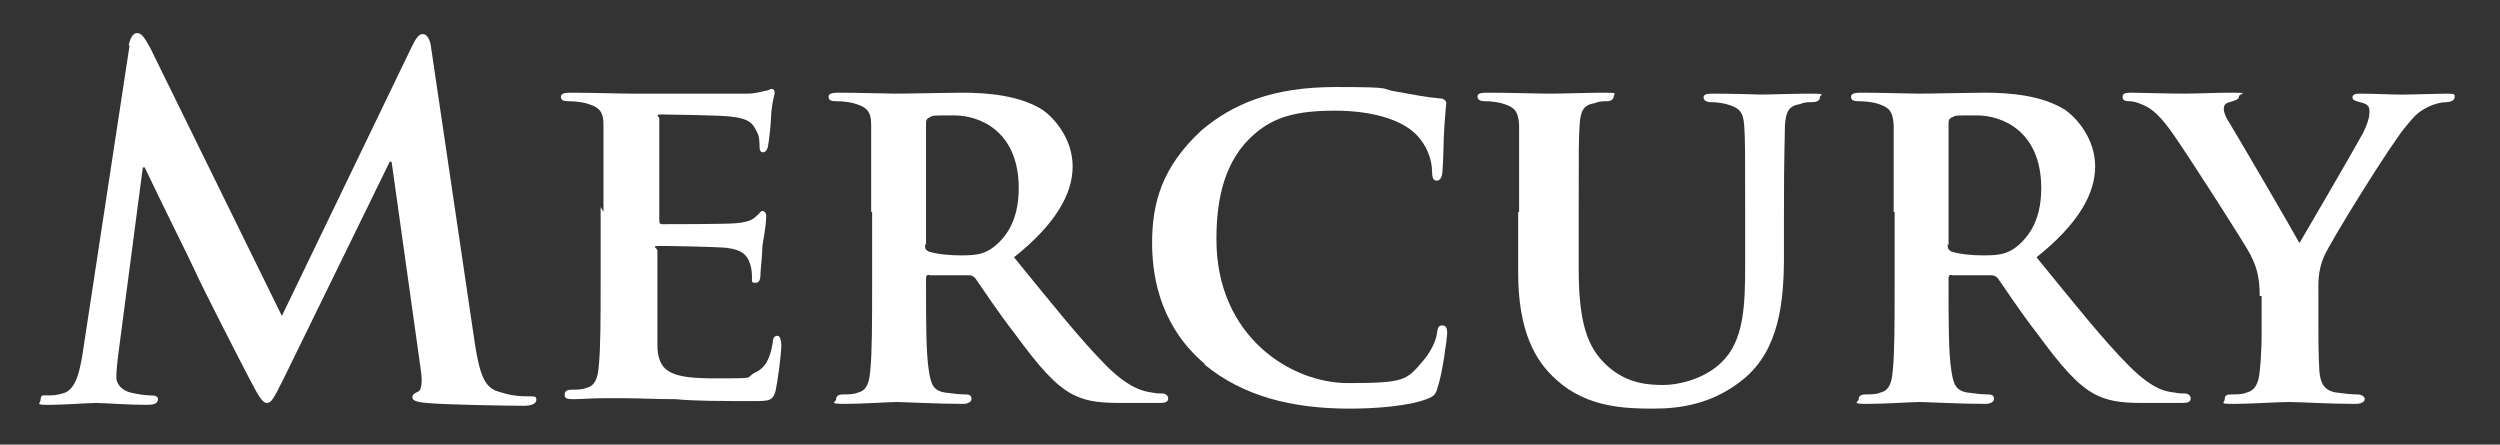
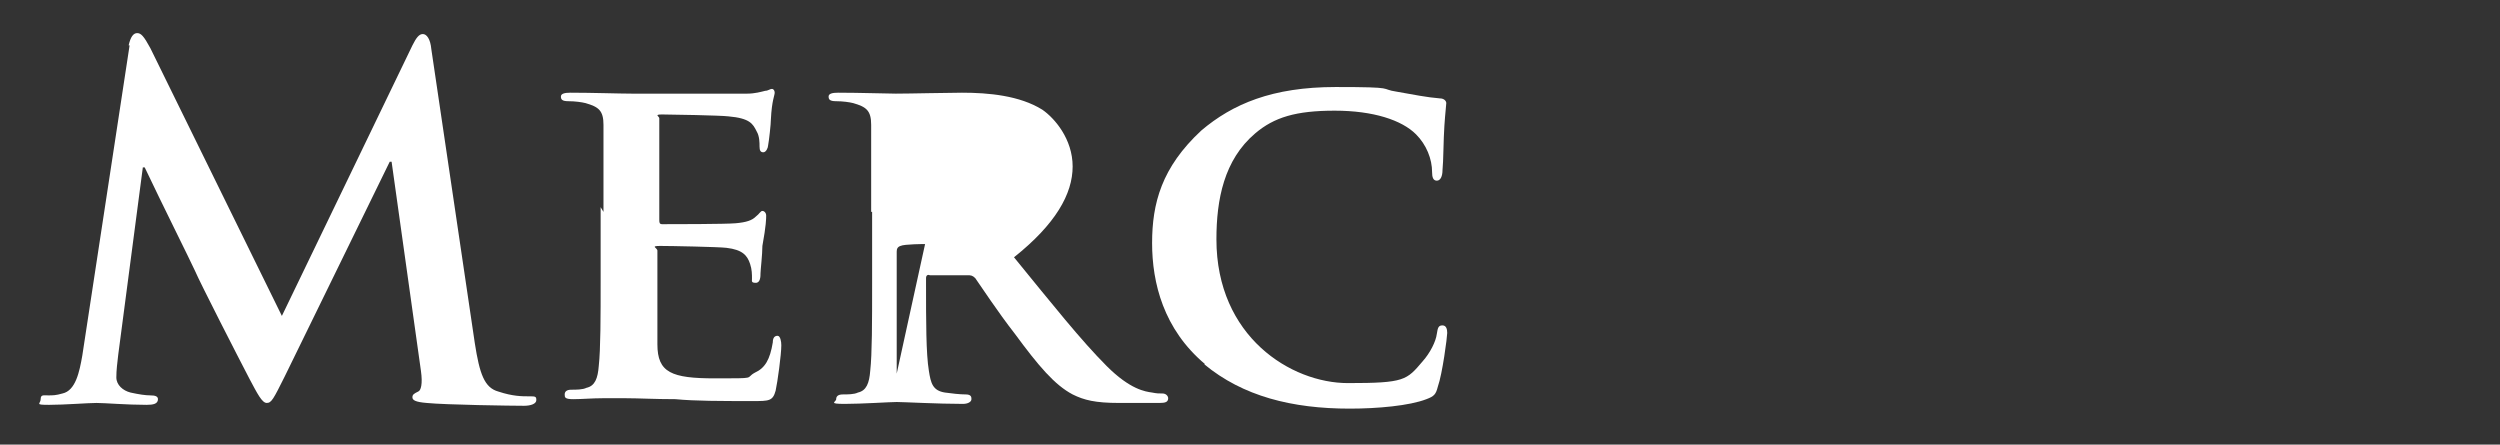
<svg xmlns="http://www.w3.org/2000/svg" viewBox="0 0 264.3 47" version="1.1" data-name="Ebene 1" id="Ebene_1">
  <rect x="0" y="0" width="264.3" height="47" fill="#333333" stroke="none" />
  <defs>
    <style>
      .cls-1 {
        fill: #fff;
        stroke-width: 0px;
      }
    </style>
  </defs>
  <path d="M13.6,4.8c.2-.9.5-1.3.9-1.3s.7.3,1.4,1.6l13.9,28.3,13.8-28.6c.4-.8.7-1.2,1.1-1.2s.8.5.9,1.6l4.6,31.1c.5,3.2,1,4.7,2.5,5.1,1.5.5,2.5.5,3.2.5s.8,0,.8.4-.6.6-1.3.6c-1.3,0-8.3-.1-10.3-.3-1.2-.1-1.5-.3-1.5-.6s.2-.4.6-.6c.3-.1.5-.8.3-2.2l-3.1-22.1h-.2l-11.1,22.7c-1.2,2.4-1.4,2.8-1.9,2.8s-1-1-1.8-2.5c-1.2-2.3-5.2-10.1-5.8-11.5-.5-1.1-3.5-7.1-5.3-10.9h-.2l-2.6,19.8c-.1.9-.2,1.6-.2,2.4s.7,1.4,1.5,1.6c.9.2,1.6.3,2.1.3s.8.1.8.4c0,.5-.5.6-1.2.6-2.1,0-4.4-.2-5.3-.2s-3.4.2-5,.2-.9-.1-.9-.6.3-.4.8-.4.8,0,1.5-.2c1.4-.3,1.8-2.3,2.1-4L13.7,4.8h0Z" class="cls-1" />
  <path d="M63.8,22.4v-9.2c0-1.5-.5-1.9-1.9-2.3-.4-.1-1.1-.2-1.8-.2s-.8-.2-.8-.5.4-.4,1-.4c2.3,0,5.2.1,6.5.1h12.2c.8,0,1.5-.2,1.9-.3.3,0,.5-.2.7-.2s.3.2.3.4c0,.3-.3.8-.4,2.8,0,.5-.2,2.3-.3,2.8,0,.2-.2.7-.5.7s-.4-.2-.4-.6,0-1.1-.3-1.6c-.4-.8-.7-1.4-3-1.6-.8-.1-6.1-.2-7-.2s-.3.2-.3.4v10.7c0,.3,0,.5.3.5,1,0,6.8,0,7.8-.1,1.1-.1,1.7-.3,2.1-.7.4-.3.5-.6.7-.6s.4.2.4.5,0,1-.4,3.2c0,.9-.2,2.6-.2,2.9s0,1-.5,1-.4-.2-.4-.4c0-.5,0-1-.2-1.6-.3-.9-.8-1.5-2.5-1.7-.8-.1-5.9-.2-7-.2s-.3.2-.3.5v9.9c0,3,1.5,3.6,6.1,3.6s3.1,0,4.2-.6c1.1-.5,1.6-1.4,1.9-3.2,0-.5.2-.7.5-.7s.4.6.4,1c0,1-.4,3.9-.6,4.8-.3,1.1-.7,1.1-2.4,1.1-3.4,0-6.1,0-8.2-.2-2.2,0-3.9-.1-5.2-.1h-2.5c-1.1,0-2.2.1-3.1.1s-.9-.2-.9-.5.2-.5.7-.5,1.2,0,1.6-.2c.9-.2,1.2-1,1.3-2.3.2-1.8.2-5.2.2-9.2v-7.6l.3.5Z" class="cls-1" />
-   <path d="M92.1,22.4v-9.2c0-1.5-.5-1.9-1.9-2.3-.4-.1-1.1-.2-1.8-.2s-.8-.2-.8-.5.4-.4,1-.4c2.3,0,5.2.1,6.1.1,1.5,0,5.6-.1,7-.1,2.8,0,6.1.3,8.5,1.8,1.3.9,3.2,3.1,3.2,6s-1.8,6.1-6.2,9.6c4,4.9,7.1,8.8,9.8,11.5,2.5,2.5,4.1,2.7,4.8,2.8.5.1.7.1,1.1.1s.6.3.6.5c0,.4-.3.5-.9.5h-4.3c-2.5,0-3.7-.3-4.9-.9-1.9-1-3.6-3-6.1-6.4-1.8-2.3-3.7-5.2-4.2-5.9-.3-.3-.5-.3-.8-.3h-4c-.2-.1-.4,0-.4.3v.6c0,4,0,7.4.3,9.2.2,1.3.4,2.1,1.7,2.3.7.1,1.6.2,2.2.2s.6.3.6.5c0,.3-.4.5-.9.5-2.6,0-6.3-.2-7-.2s-3.7.2-5.5.2-.9-.2-.9-.5.2-.5.7-.5,1.2,0,1.6-.2c.9-.2,1.2-1,1.3-2.3.2-1.8.2-5.2.2-9.2v-7.6h0ZM97.8,25.8c0,.5,0,.6.4.8,1,.3,2.3.4,3.4.4,1.8,0,2.4-.2,3.2-.7,1.4-1,2.9-2.8,2.9-6.4,0-6.1-4.2-7.7-6.8-7.7s-2.2,0-2.6.2c-.3.1-.4.3-.4.6v12.9h0Z" class="cls-1" />
+   <path d="M92.1,22.4v-9.2c0-1.5-.5-1.9-1.9-2.3-.4-.1-1.1-.2-1.8-.2s-.8-.2-.8-.5.4-.4,1-.4c2.3,0,5.2.1,6.1.1,1.5,0,5.6-.1,7-.1,2.8,0,6.1.3,8.5,1.8,1.3.9,3.2,3.1,3.2,6s-1.8,6.1-6.2,9.6c4,4.9,7.1,8.8,9.8,11.5,2.5,2.5,4.1,2.7,4.8,2.8.5.1.7.1,1.1.1s.6.3.6.5c0,.4-.3.5-.9.5h-4.3c-2.5,0-3.7-.3-4.9-.9-1.9-1-3.6-3-6.1-6.4-1.8-2.3-3.7-5.2-4.2-5.9-.3-.3-.5-.3-.8-.3h-4c-.2-.1-.4,0-.4.3v.6c0,4,0,7.4.3,9.2.2,1.3.4,2.1,1.7,2.3.7.1,1.6.2,2.2.2s.6.3.6.5c0,.3-.4.5-.9.5-2.6,0-6.3-.2-7-.2s-3.7.2-5.5.2-.9-.2-.9-.5.2-.5.7-.5,1.2,0,1.6-.2c.9-.2,1.2-1,1.3-2.3.2-1.8.2-5.2.2-9.2v-7.6h0ZM97.8,25.8s-2.2,0-2.6.2c-.3.1-.4.3-.4.6v12.9h0Z" class="cls-1" />
  <path d="M127.4,38.5c-4.4-3.7-5.6-8.6-5.6-12.8s1-8,5.2-11.9c3.3-2.8,7.5-4.6,14.2-4.6s4.5.2,6.5.5c1.7.3,3.2.6,4.5.7.5,0,.7.3.7.5s-.1.9-.2,2.4c-.1,1.4-.1,3.8-.2,4.7,0,.6-.2,1.1-.6,1.1s-.5-.4-.5-.9c0-1.4-.6-2.9-1.7-4-1.5-1.5-4.5-2.5-8.6-2.5s-6.4.7-8.4,2.4c-3.3,2.8-4.1,7-4.1,11.2,0,10.3,7.9,15.2,13.9,15.2s6.2-.3,7.9-2.3c.8-.9,1.4-2.1,1.5-2.9.1-.7.2-.9.6-.9s.5.4.5.8-.5,4.3-1,5.7c-.2.8-.4,1-1.2,1.3-1.8.7-5.2,1-8.1,1-6.1,0-11.3-1.3-15.4-4.7h.1Z" class="cls-1" />
-   <path d="M160.6,22.4v-9.2c-.1-1.5-.5-1.9-1.9-2.3-.4-.1-1.1-.2-1.7-.2s-.8-.2-.8-.5.3-.4,1-.4c2.4,0,5.4.1,6.7.1s4.1-.1,5.7-.1,1,.1,1,.4-.3.5-.7.5-.8,0-1.3.2c-1.2.2-1.5.8-1.6,2.3-.1,1.4-.1,2.6-.1,9.2v6.1c0,6.3,1.2,8.7,3.4,10.5,2,1.6,4.1,1.7,5.6,1.7s4.2-.6,6-2.3c2.5-2.3,2.6-6.1,2.6-10.5v-5.4c0-6.6,0-7.8-.1-9.2-.1-1.5-.5-1.9-1.9-2.3-.4-.1-1.1-.2-1.6-.2s-.8-.2-.8-.5.3-.4.9-.4c2.3,0,5.3.1,5.3.1.5,0,3.5-.1,5.2-.1s.9.1.9.4-.3.5-.8.5-.8,0-1.3.2c-1.2.2-1.5.8-1.6,2.3,0,1.4-.1,2.6-.1,9.2v4.6c0,4.8-.5,9.9-4.3,13-3.2,2.6-6.6,3.1-9.5,3.1s-7-.1-10.2-3c-2.3-2-4.1-5.2-4.1-11.4v-6.4h.1Z" class="cls-1" />
-   <path d="M200.2,22.4v-9.2c-.1-1.5-.5-1.9-1.9-2.3-.4-.1-1.1-.2-1.8-.2s-.8-.2-.8-.5.4-.4,1-.4c2.3,0,5.2.1,6.1.1,1.5,0,5.6-.1,7-.1,2.8,0,6.1.3,8.5,1.8,1.3.9,3.2,3.1,3.2,6s-1.8,6.1-6.2,9.6c4,4.9,7.1,8.8,9.8,11.5s4.1,2.7,4.8,2.8c.5.1.7.1,1.1.1s.6.3.6.5c0,.4-.3.5-.9.5h-4.3c-2.5,0-3.7-.3-4.9-.9-1.9-1-3.6-3-6.1-6.4-1.8-2.3-3.7-5.2-4.2-5.9-.3-.3-.5-.3-.8-.3h-4c-.2-.1-.4,0-.4.3v.6c0,4,0,7.4.3,9.2.2,1.3.4,2.1,1.7,2.3.7.1,1.6.2,2.2.2s.6.3.6.5c0,.3-.4.5-.9.5-2.6,0-6.3-.2-7-.2s-3.7.2-5.5.2-.9-.2-.9-.5.2-.5.7-.5,1.2,0,1.6-.2c.9-.2,1.2-1,1.3-2.3.2-1.8.2-5.2.2-9.2v-7.6h-.1ZM205.9,25.8c0,.5.1.6.4.8,1,.3,2.3.4,3.4.4,1.8,0,2.4-.2,3.2-.7,1.4-1,2.9-2.8,2.9-6.4,0-6.1-4.2-7.7-6.8-7.7s-2.2,0-2.6.2c-.3.1-.4.3-.4.6v12.9h0Z" class="cls-1" />
-   <path d="M238.9,31.4c0-2.3-.4-3.3-1-4.5-.3-.7-6.4-10.2-8-12.5-1.1-1.6-2-2.6-2.9-3.1-.6-.3-1.3-.6-1.9-.6s-.7-.2-.7-.5.3-.4.9-.4,4.1.1,5.6.1,3.1-.1,5.1-.1.7.1.7.4-.3.4-1,.6c-.4.1-.6.3-.6.7s.2.9.6,1.5c.8,1.3,6.7,11.4,7.4,12.7.6-1,6-10.3,6.7-11.6.5-1,.7-1.7.7-2.3s-.2-.8-1-1c-.4-.1-.8-.2-.8-.5s.3-.4.8-.4c1.5,0,3.1.1,4.4.1s3.9-.1,4.8-.1.8.1.8.4-.4.5-.9.5-1.3.2-1.9.5c-1,.5-1.4.9-2.3,2-1.5,1.7-7.9,12-8.7,13.8-.7,1.6-.6,2.9-.6,4.3v3.5c0,.7,0,2.5.1,4.3.1,1.3.5,2.1,1.8,2.3.7.1,1.6.2,2.2.2s.8.3.8.5c0,.3-.4.5-1,.5-2.8,0-5.8-.2-7-.2s-4.1.2-5.8.2-1-.1-1-.5.2-.5.7-.5,1.2,0,1.6-.2c.9-.2,1.3-1,1.4-2.3.2-1.8.2-3.6.2-4.3v-3.6h-.2Z" class="cls-1" />
</svg>